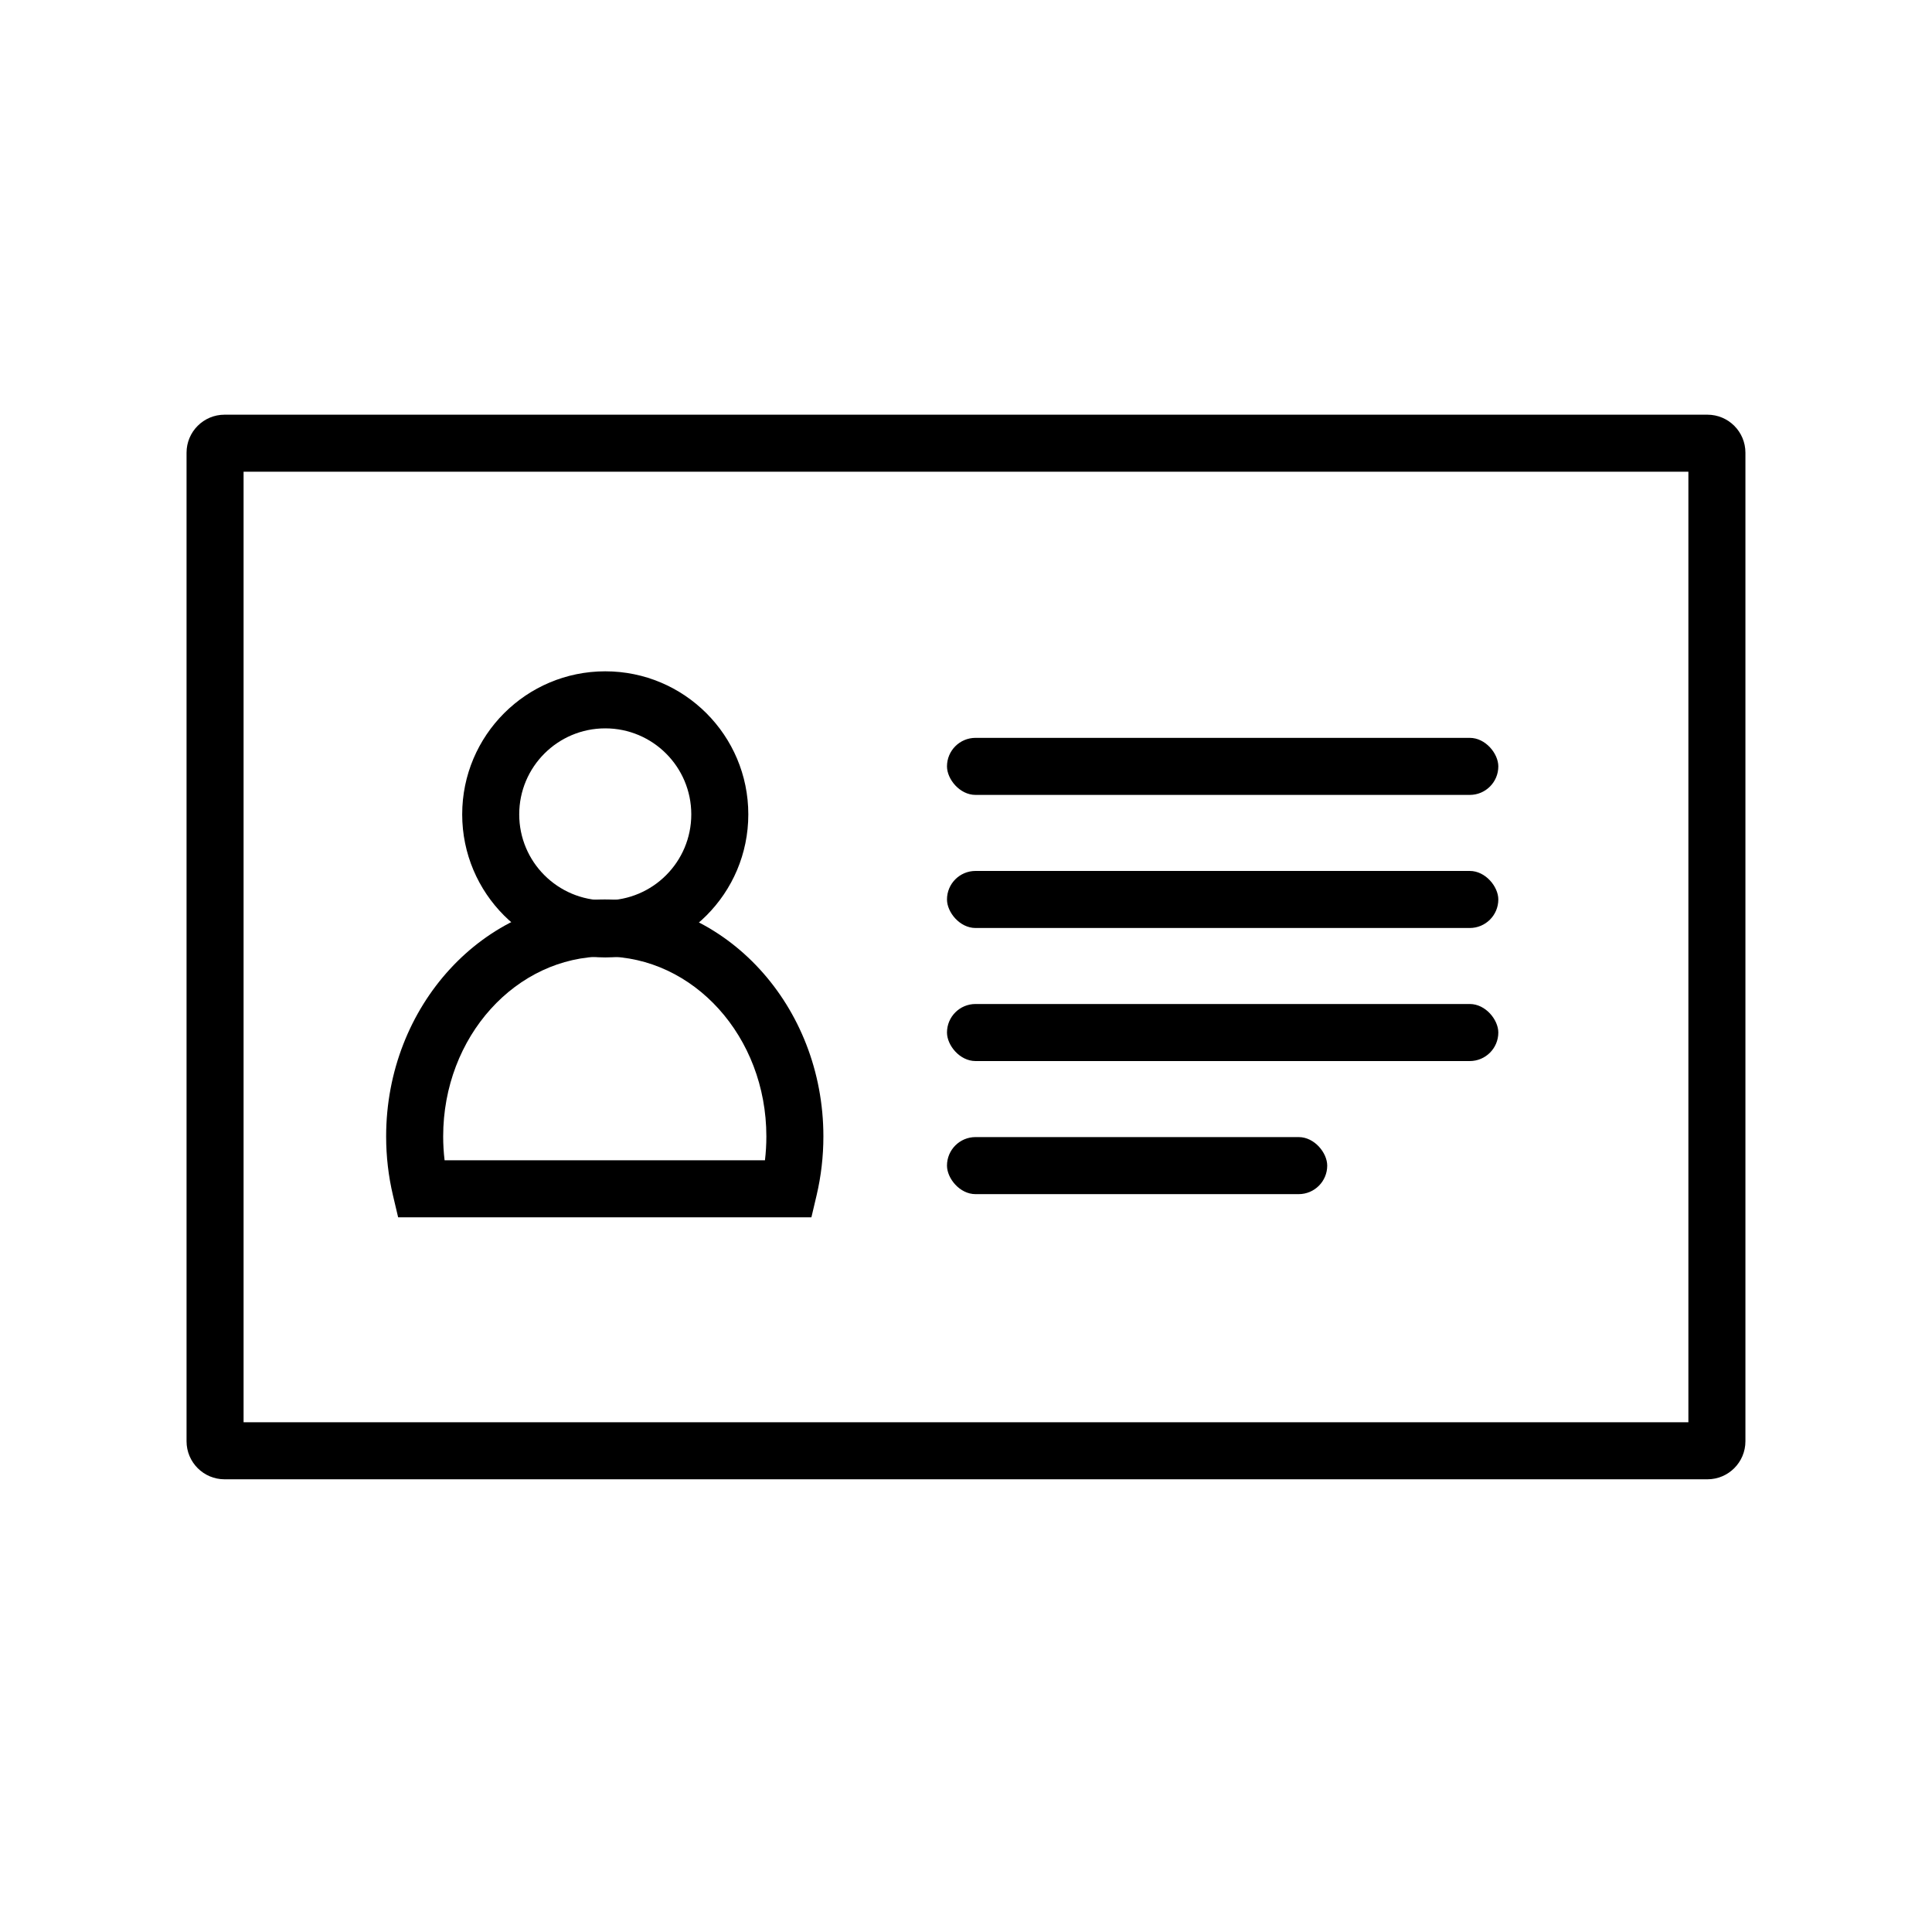
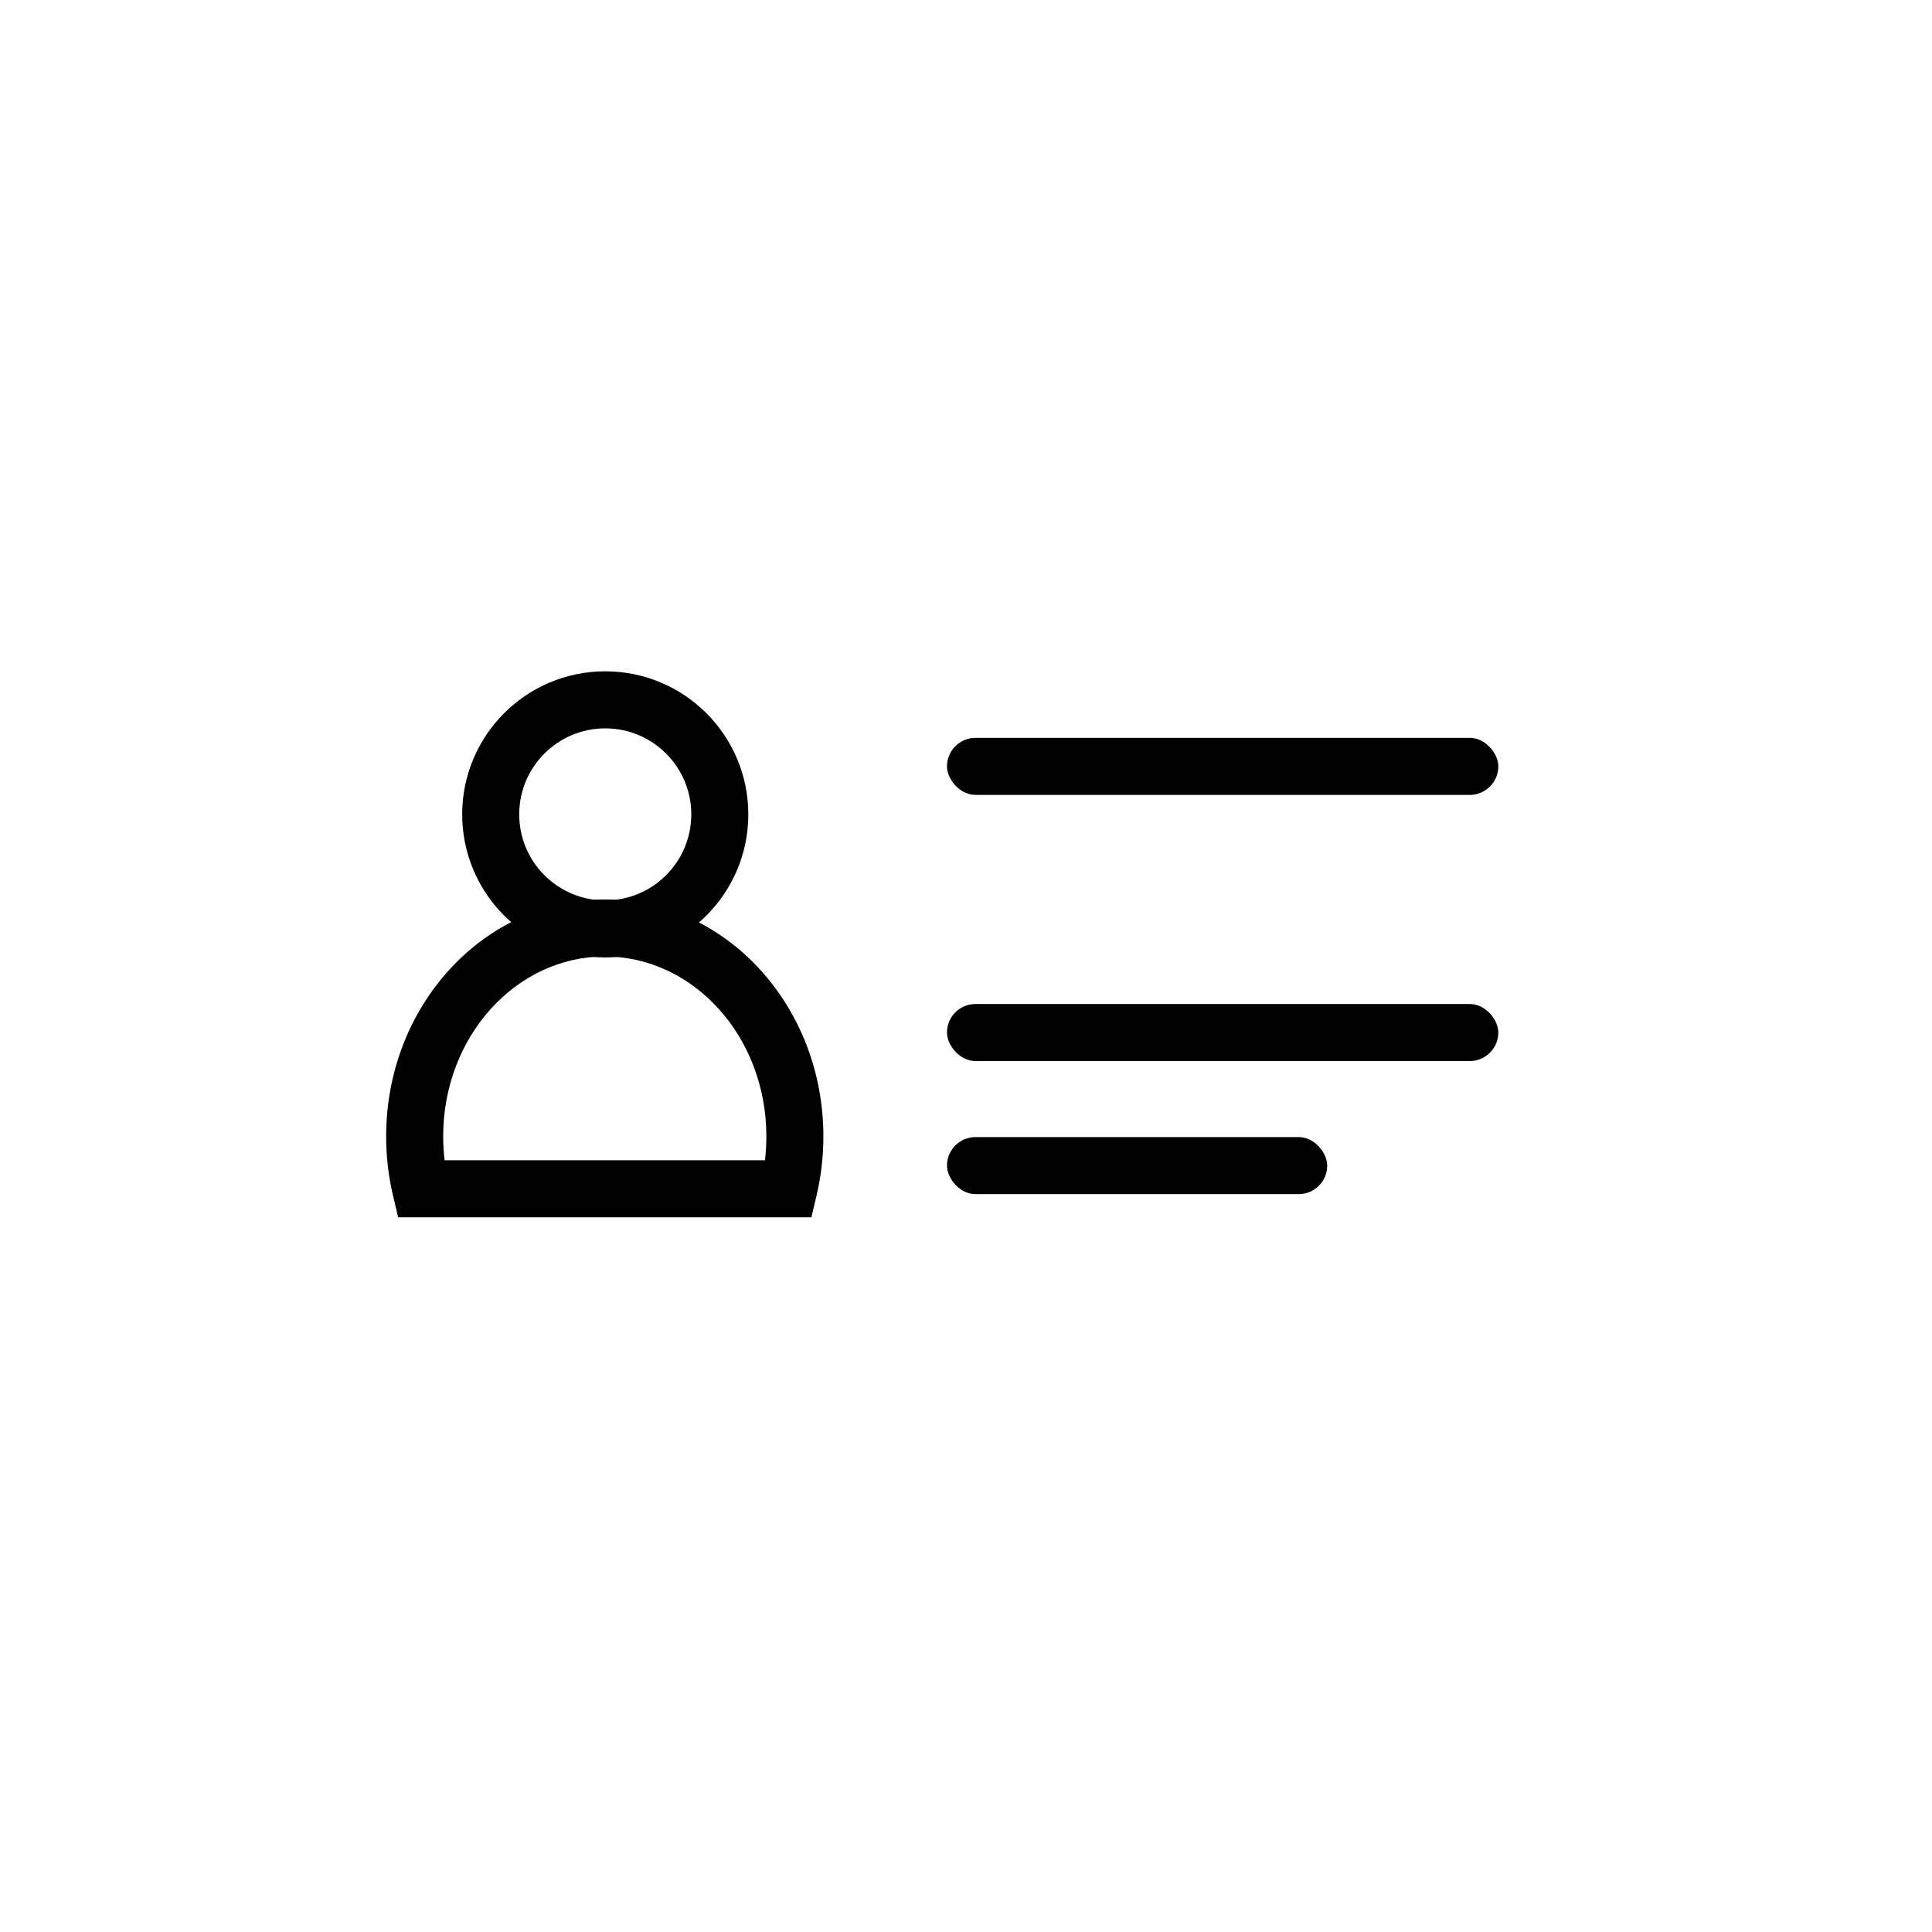
<svg xmlns="http://www.w3.org/2000/svg" fill="#000000" width="800px" height="800px" version="1.1" viewBox="144 144 512 512">
  <g>
-     <path d="m208.55 269.01v251.91h382.89v-251.91zm-5.039-15.113h392.97c5.566 0 10.074 4.512 10.074 10.074v261.98c0 5.566-4.508 10.078-10.074 10.078h-392.97c-5.562 0-10.074-4.512-10.074-10.078v-261.98c0-5.562 4.512-10.074 10.074-10.074z" />
    <path d="m261.82 451.48h84.902c0.246-2.078 0.371-4.188 0.371-6.316 0-26.484-19.336-47.684-42.824-47.684-23.488 0-42.824 21.199-42.824 47.684 0 2.129 0.125 4.238 0.375 6.316zm-13.684 9.293c-1.195-5.062-1.805-10.293-1.805-15.609 0-34.535 25.777-62.801 57.938-62.801 32.164 0 57.938 28.266 57.938 62.801 0 5.316-0.609 10.547-1.801 15.609l-1.375 5.824h-109.52z" />
    <path d="m304.4 397.73c-20.941 0-37.914-16.973-37.914-37.91s16.973-37.914 37.914-37.914c20.938 0 37.91 16.977 37.91 37.914s-16.973 37.91-37.91 37.91zm0-15.113c12.59 0 22.797-10.207 22.797-22.797 0-12.59-10.207-22.797-22.797-22.797-12.594 0-22.801 10.207-22.801 22.797 0 12.59 10.207 22.797 22.801 22.797z" />
-     <path d="m402.52 374.81h130.99c4.172 0 7.559 4.172 7.559 7.559 0 4.172-3.383 7.559-7.559 7.559h-130.99c-4.172 0-7.559-4.172-7.559-7.559 0-4.172 3.383-7.559 7.559-7.559z" fill-rule="evenodd" />
    <path d="m402.52 339.54h130.99c4.172 0 7.559 4.172 7.559 7.559 0 4.172-3.383 7.559-7.559 7.559h-130.99c-4.172 0-7.559-4.172-7.559-7.559 0-4.172 3.383-7.559 7.559-7.559z" fill-rule="evenodd" />
    <path d="m402.52 410.07h130.99c4.172 0 7.559 4.172 7.559 7.559 0 4.172-3.383 7.559-7.559 7.559h-130.99c-4.172 0-7.559-4.172-7.559-7.559 0-4.172 3.383-7.559 7.559-7.559z" fill-rule="evenodd" />
    <path d="m402.52 445.34h85.648c4.172 0 7.559 4.172 7.559 7.559 0 4.172-3.383 7.559-7.559 7.559h-85.648c-4.172 0-7.559-4.172-7.559-7.559 0-4.172 3.383-7.559 7.559-7.559z" fill-rule="evenodd" />
  </g>
</svg>